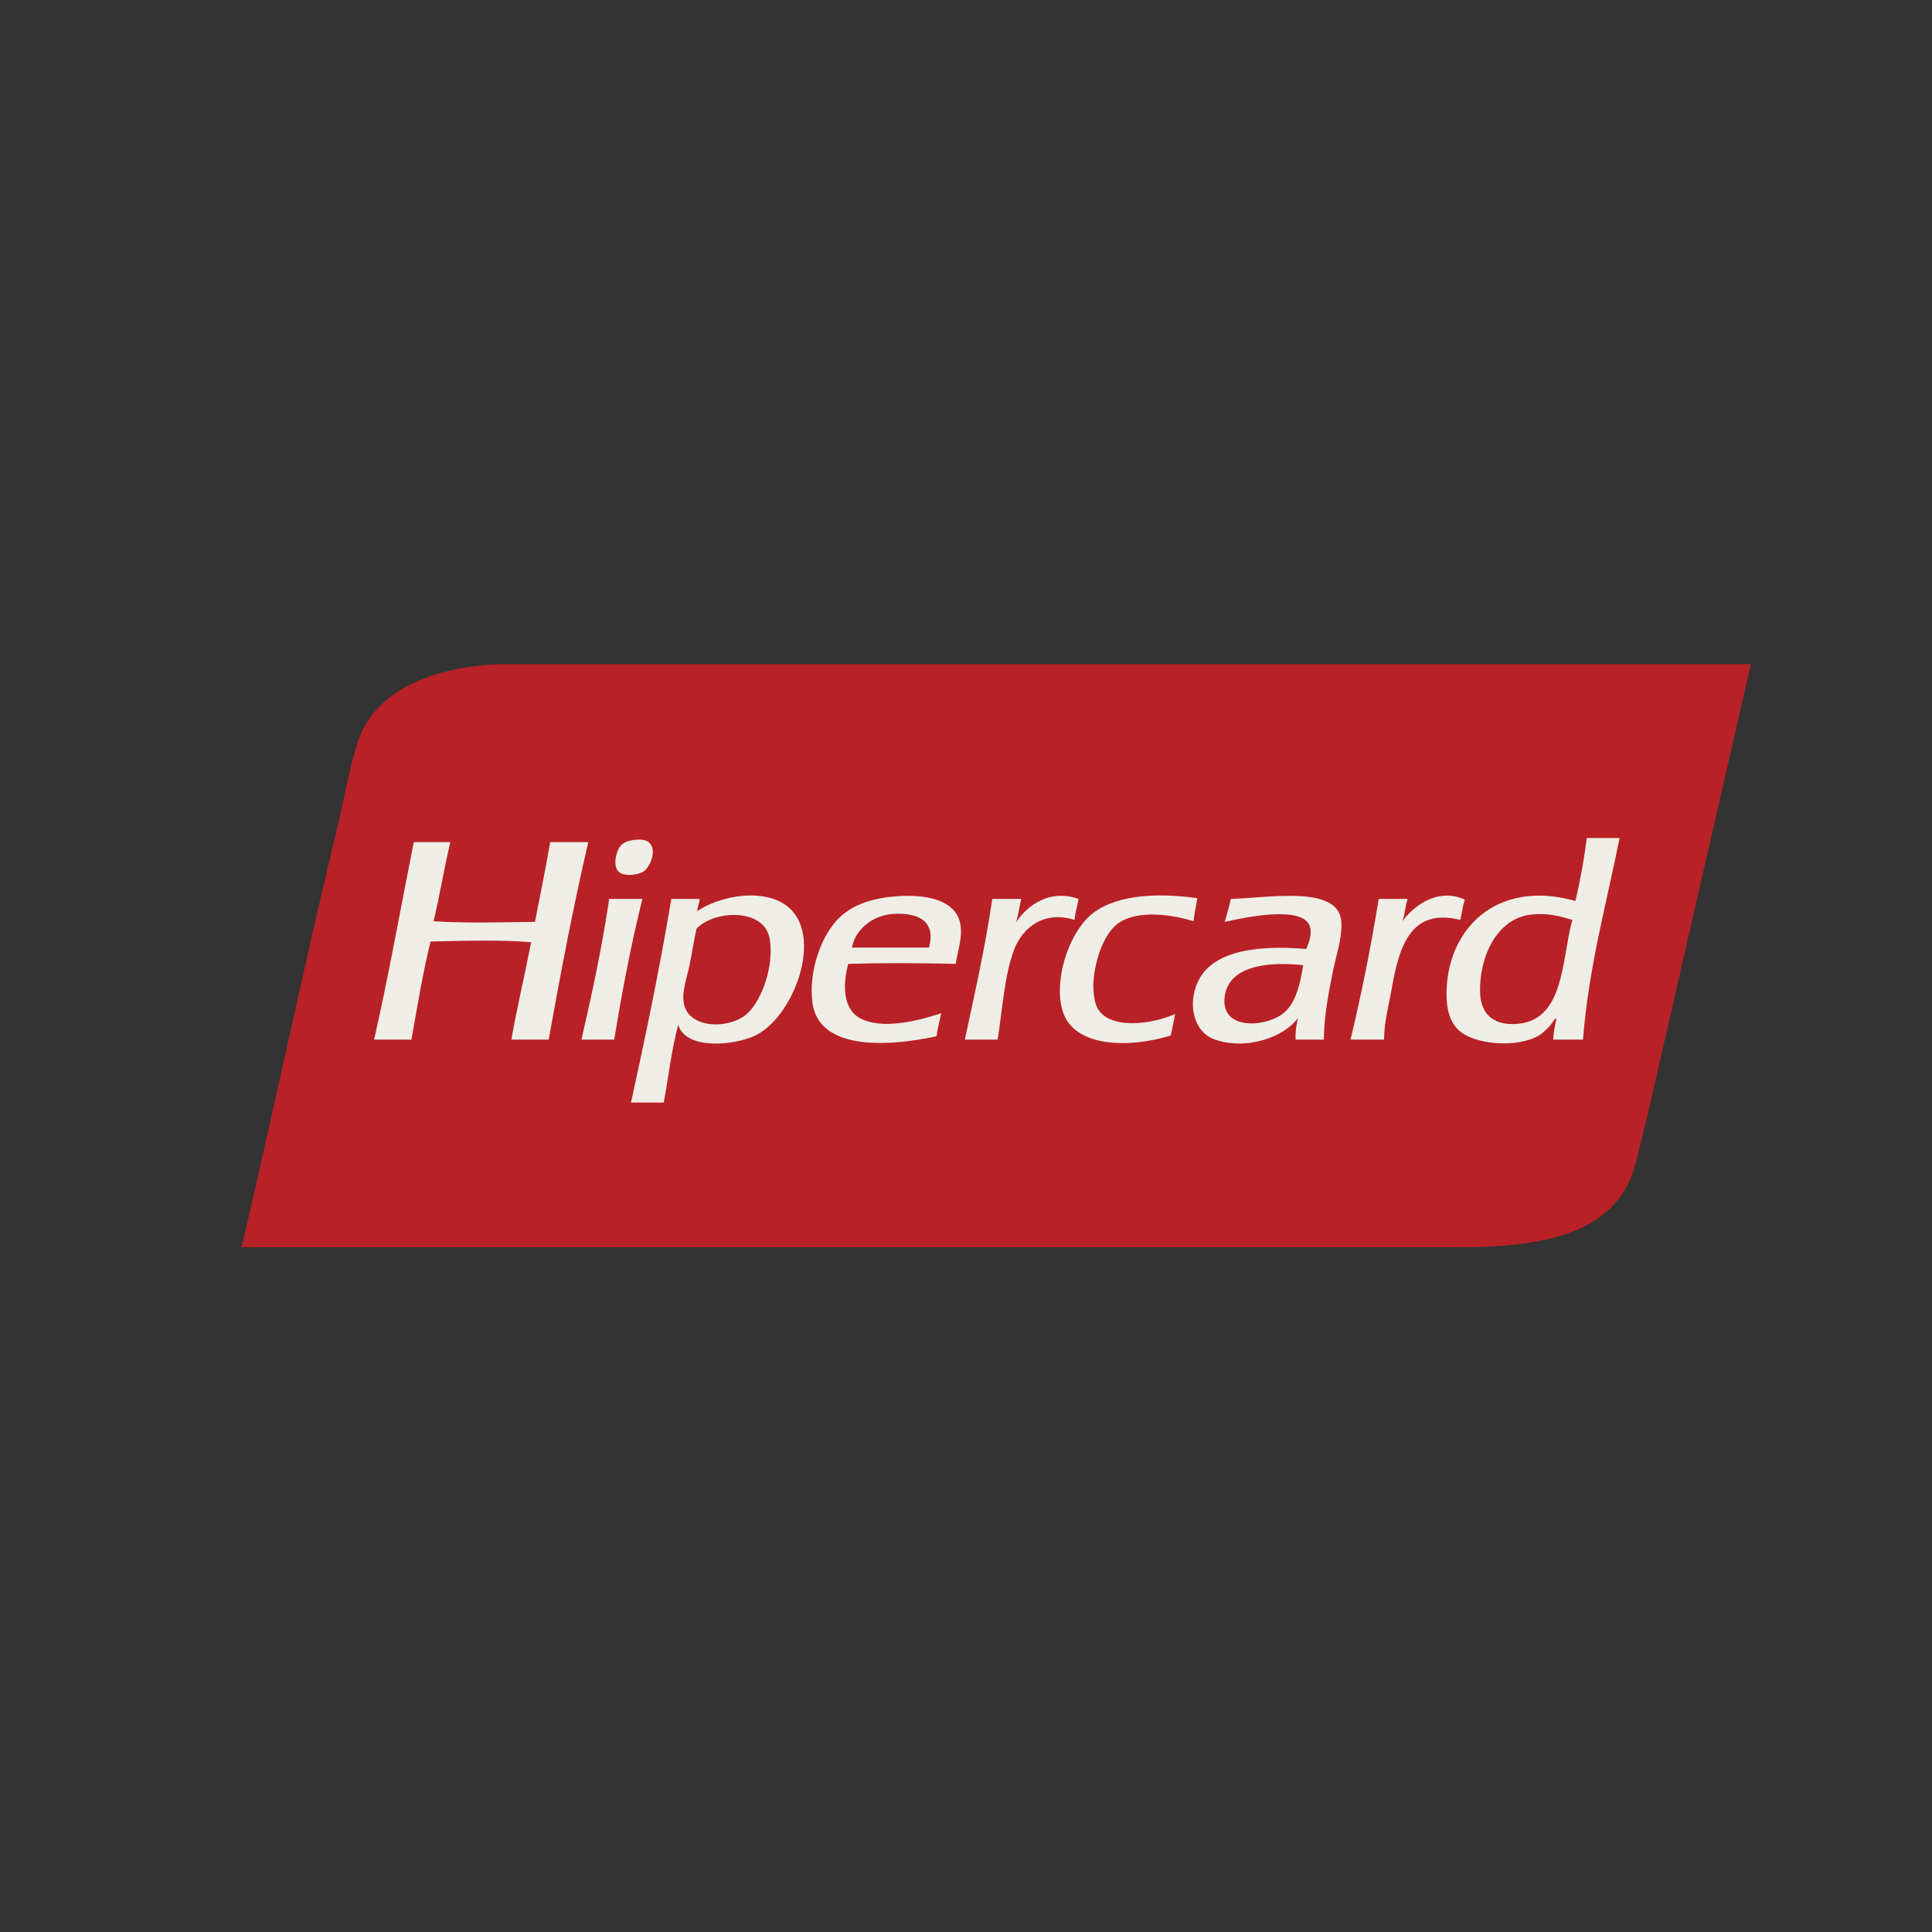
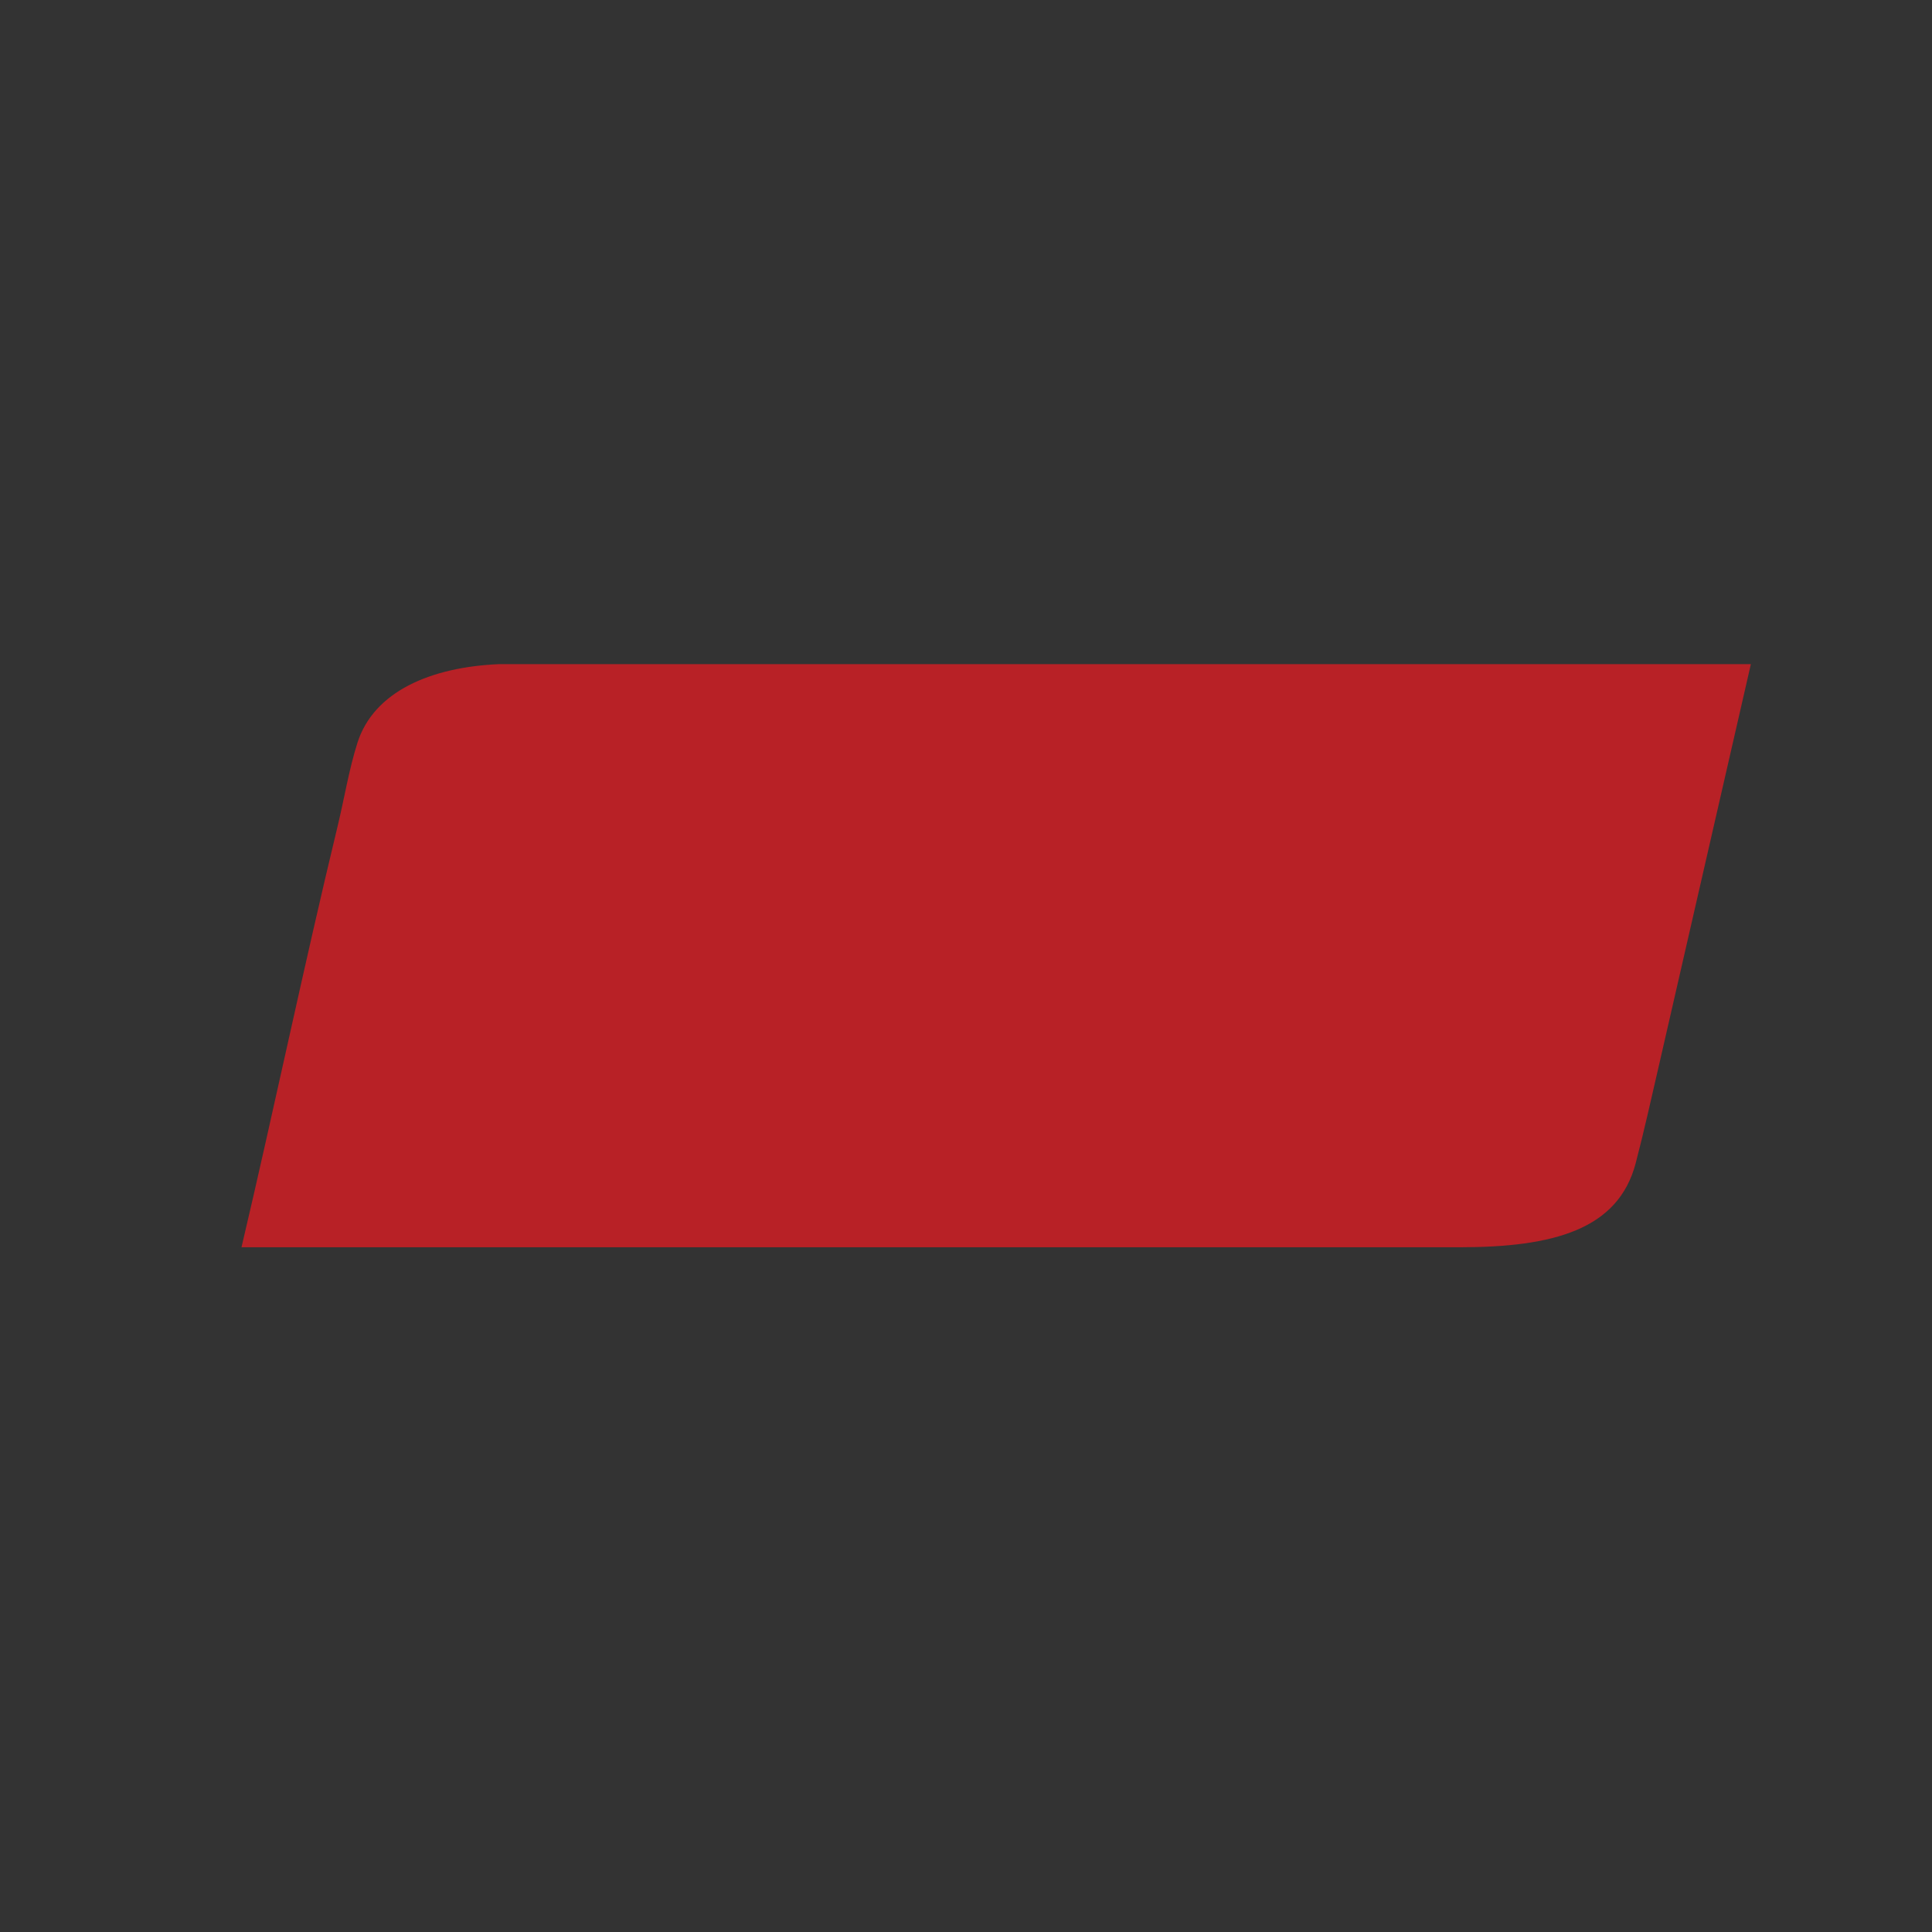
<svg xmlns="http://www.w3.org/2000/svg" width="36" height="36" viewBox="0 0 36 36" fill="none">
  <rect x="0" y="0" width="36" height="36" fill="#333333" stroke="none" />
  <path d="M12.221 12.375H9.306C8.018 12.429 6.965 12.889 6.661 13.839C6.503 14.334 6.416 14.878 6.292 15.391C5.661 18.002 5.103 20.683 4.5 23.241H27.193C28.948 23.241 30.152 22.912 30.478 21.677C30.629 21.102 30.774 20.452 30.919 19.821C31.483 17.362 32.047 14.902 32.625 12.375H12.221Z" fill="#B82126" />
-   <path d="M23.929 18.868C23.614 19.141 22.731 19.219 22.821 18.565C22.896 18.022 23.562 17.907 24.284 17.985C24.231 18.282 24.169 18.659 23.929 18.868ZM22.935 16.75C22.905 16.9 22.859 17.035 22.821 17.178C23.182 17.098 24.304 16.852 24.412 17.279C24.448 17.421 24.386 17.572 24.341 17.683C23.326 17.597 22.499 17.747 22.282 18.389C22.136 18.818 22.298 19.241 22.608 19.359C23.206 19.587 23.933 19.326 24.185 18.968C24.159 19.092 24.134 19.218 24.142 19.372H24.668C24.673 18.925 24.747 18.564 24.824 18.162C24.89 17.819 25.014 17.48 24.994 17.178C24.949 16.486 23.658 16.731 22.935 16.75ZM28.204 19.082C27.793 19.09 27.589 18.864 27.579 18.489C27.563 17.834 27.887 17.105 28.545 17.04C28.852 17.009 29.073 17.073 29.298 17.141C29.092 17.877 29.166 19.064 28.204 19.082ZM29.568 15.615C29.515 16.023 29.445 16.414 29.355 16.788C27.857 16.367 26.938 17.345 26.954 18.552C26.958 18.786 27.003 19.018 27.167 19.183C27.451 19.468 28.263 19.536 28.673 19.296C28.752 19.25 28.833 19.166 28.886 19.107C28.925 19.063 28.988 18.948 29 18.981C28.978 19.109 28.946 19.228 28.943 19.372H29.497C29.603 18.013 29.933 16.852 30.178 15.615H29.568ZM13.931 18.88C13.604 19.188 12.8 19.183 12.738 18.666C12.71 18.441 12.804 18.205 12.851 17.973C12.898 17.737 12.932 17.511 12.979 17.305C13.301 16.956 14.246 16.913 14.342 17.494C14.426 17.997 14.201 18.626 13.931 18.88ZM14.413 16.75C13.896 16.578 13.267 16.783 12.993 16.979C12.994 16.988 12.987 16.989 12.979 16.989C12.983 16.986 12.989 16.982 12.993 16.979C12.993 16.978 12.993 16.977 12.993 16.977C12.998 16.893 13.031 16.834 13.036 16.75H12.51C12.291 18.043 12.032 19.3 11.758 20.544H12.368C12.457 20.06 12.515 19.549 12.638 19.095C12.777 19.572 13.688 19.481 14.072 19.296C14.865 18.916 15.477 17.105 14.413 16.75ZM17.311 17.657H15.876C15.922 17.365 16.218 17.043 16.686 17.027C17.126 17.012 17.441 17.171 17.311 17.657ZM16.728 16.699C16.287 16.73 15.914 16.842 15.649 17.09C15.324 17.394 15.061 18.066 15.138 18.679C15.248 19.552 16.473 19.521 17.453 19.309C17.469 19.156 17.511 19.025 17.538 18.88C17.134 19.014 16.433 19.201 16.018 18.968C15.705 18.793 15.703 18.347 15.805 17.96C16.464 17.941 17.148 17.945 17.808 17.96C17.85 17.686 17.969 17.386 17.865 17.115C17.726 16.758 17.232 16.665 16.728 16.699ZM11.36 16.75C11.343 16.752 11.344 16.77 11.346 16.788C11.211 17.681 11.029 18.532 10.834 19.372H11.445C11.592 18.473 11.76 17.592 11.97 16.75H11.36ZM27.295 16.762C26.756 16.523 26.306 16.925 26.131 17.166C26.181 17.042 26.183 16.877 26.23 16.75H25.69C25.545 17.65 25.369 18.524 25.165 19.372H25.79C25.794 19.024 25.871 18.767 25.932 18.427C26.062 17.699 26.254 16.901 27.21 17.141C27.242 17.017 27.255 16.878 27.295 16.762ZM20.435 18.754C20.379 18.625 20.364 18.412 20.378 18.25C20.41 17.886 20.56 17.442 20.79 17.241C21.109 16.964 21.738 17.01 22.239 17.166C22.255 17.016 22.289 16.882 22.31 16.737C21.488 16.618 20.707 16.692 20.293 17.078C19.888 17.455 19.623 18.322 19.81 18.868C20.03 19.506 21.015 19.541 21.813 19.296C21.848 19.168 21.867 19.025 21.898 18.893C21.462 19.094 20.629 19.198 20.435 18.754ZM20.095 16.75C19.553 16.556 19.127 16.884 18.93 17.191C18.975 17.054 18.993 16.894 19.029 16.75H18.489C18.358 17.658 18.163 18.511 17.978 19.372H18.589C18.675 18.861 18.712 18.172 18.901 17.683C19.053 17.292 19.45 16.959 20.023 17.141C20.032 16.997 20.078 16.886 20.095 16.75ZM10.252 15.691C10.165 16.193 10.066 16.686 9.968 17.178C9.335 17.184 8.689 17.206 8.079 17.166C8.194 16.684 8.277 16.173 8.391 15.691H7.71C7.466 16.92 7.244 18.168 6.971 19.372H7.667C7.776 18.755 7.878 18.131 8.022 17.544C8.616 17.531 9.327 17.508 9.897 17.557C9.779 18.167 9.637 18.755 9.528 19.372H10.224C10.447 18.125 10.683 16.889 10.962 15.691H10.252ZM11.985 16.245C12.107 16.171 12.263 15.832 12.084 15.691C12.027 15.646 11.932 15.633 11.8 15.653C11.677 15.671 11.607 15.709 11.559 15.767C11.482 15.86 11.411 16.141 11.53 16.245C11.647 16.347 11.907 16.293 11.985 16.245Z" fill="#EEEEE7" />
</svg>